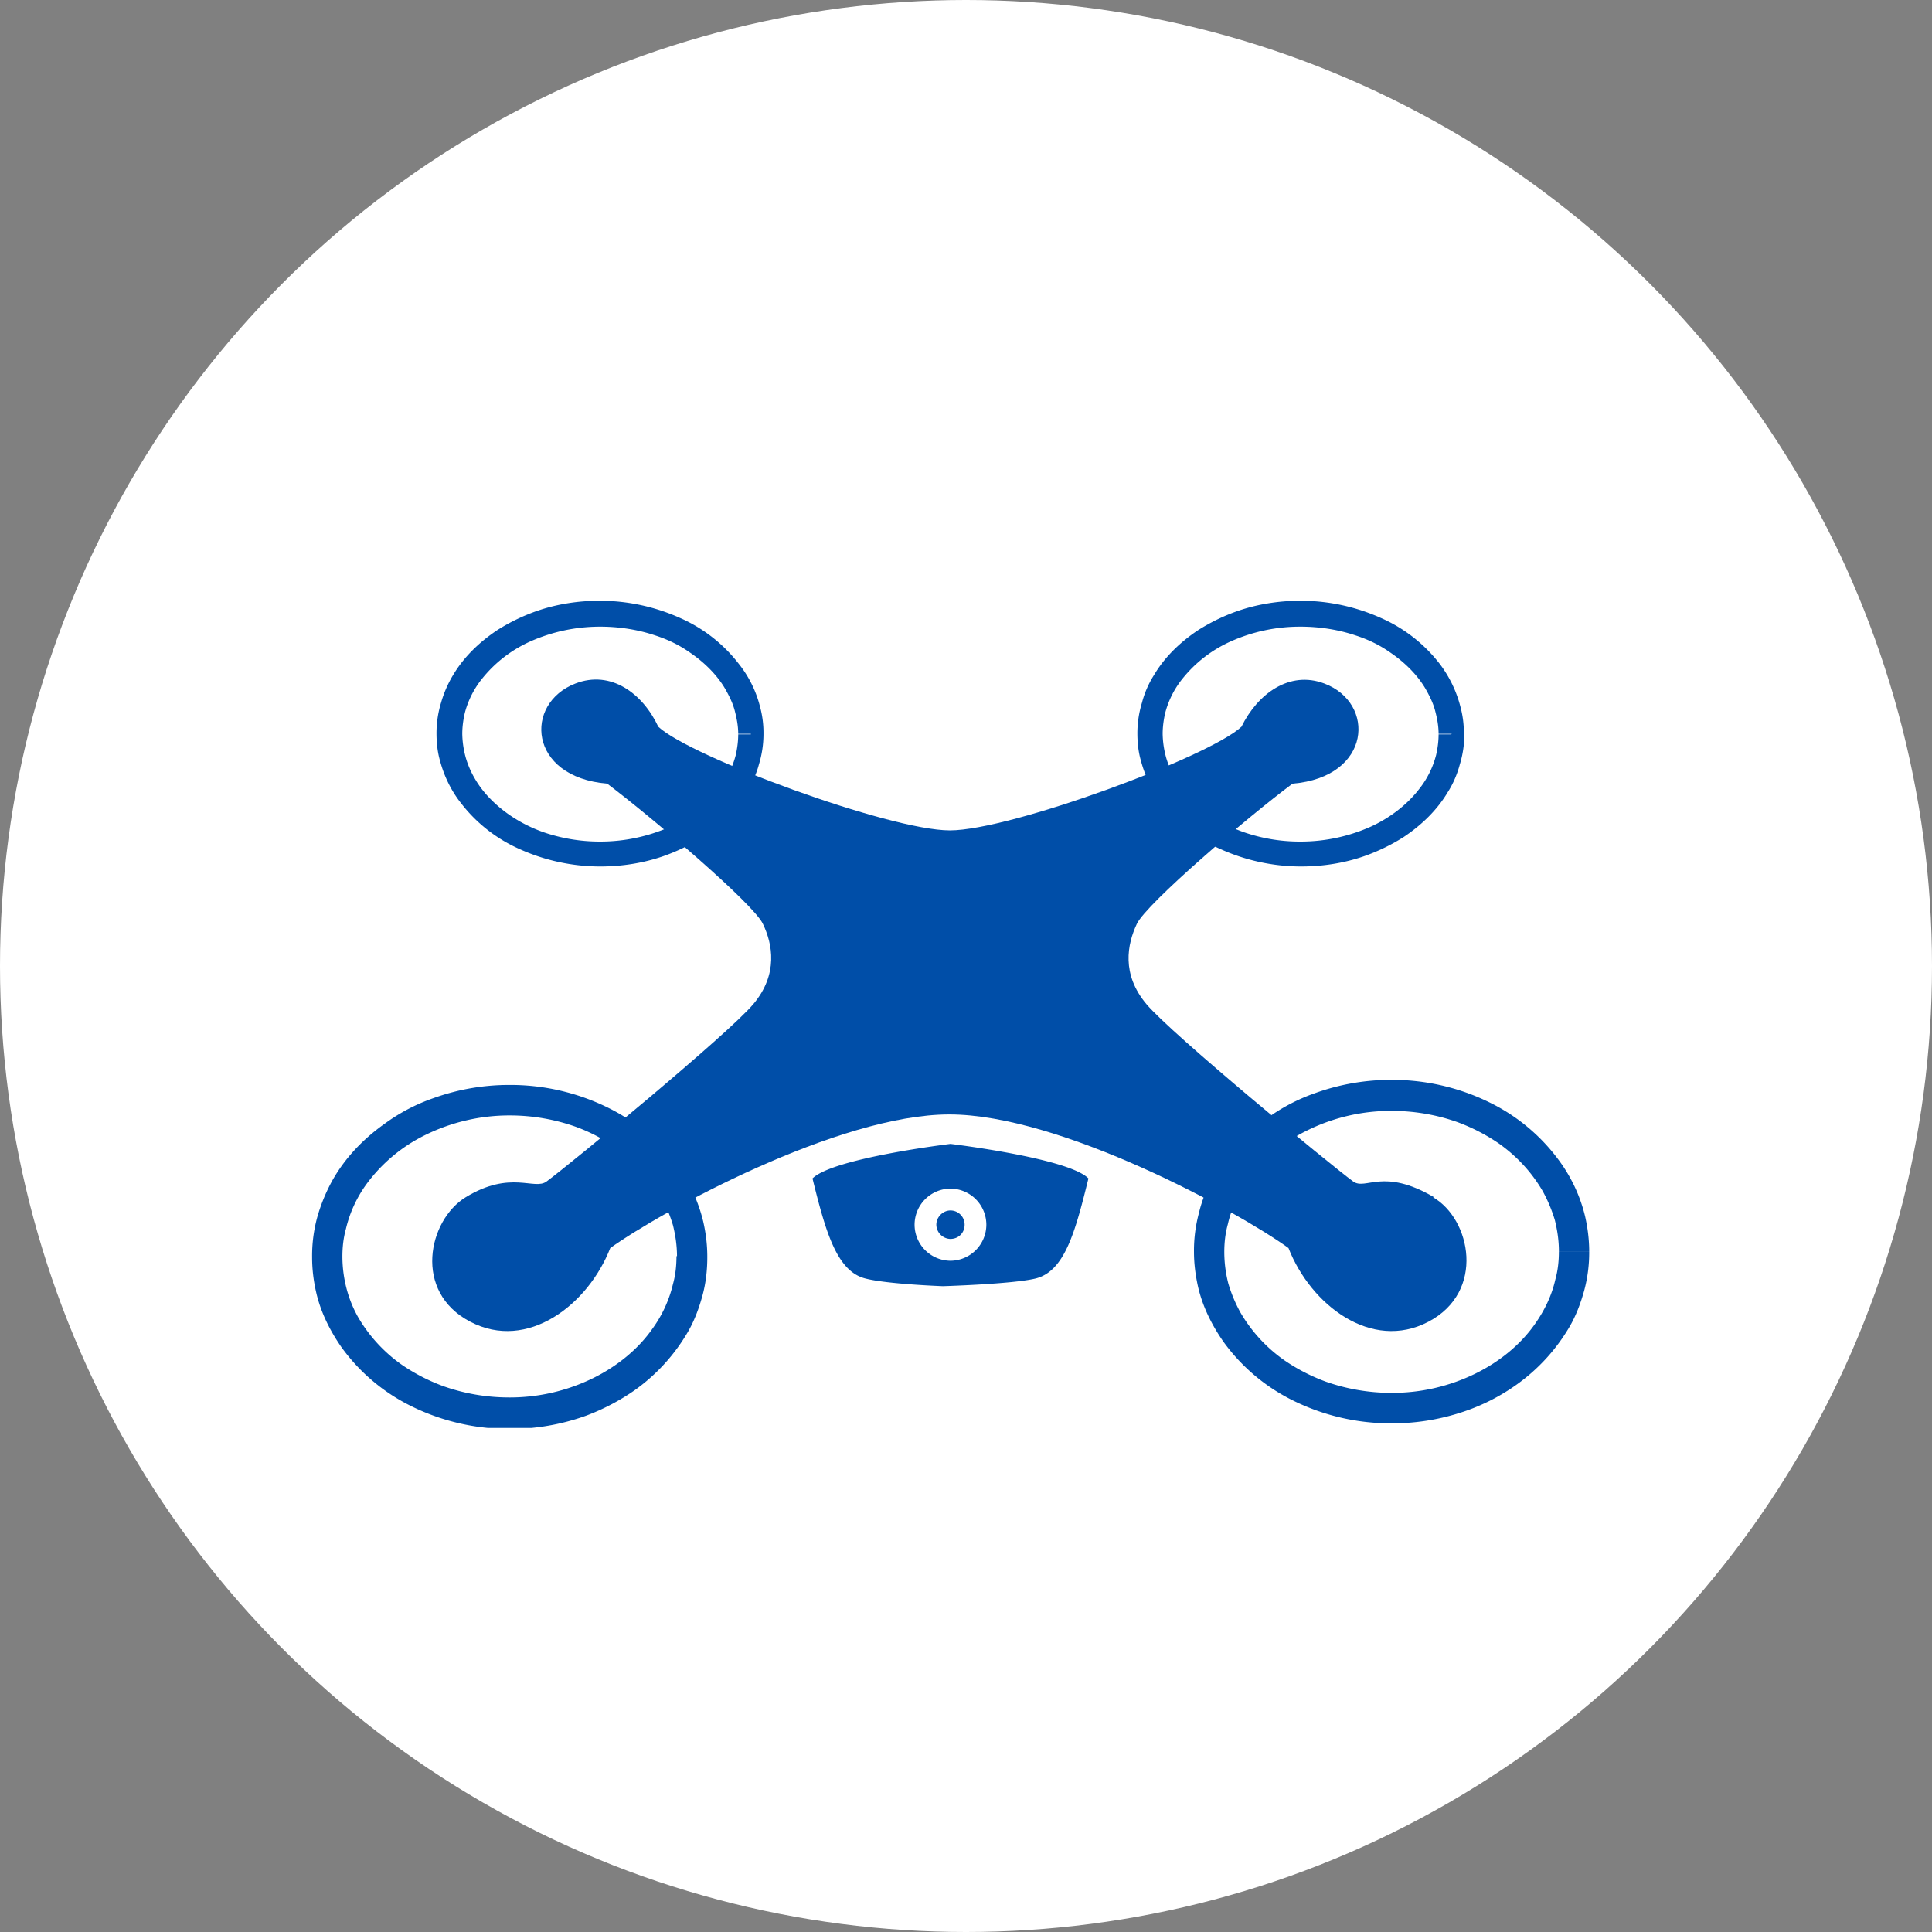
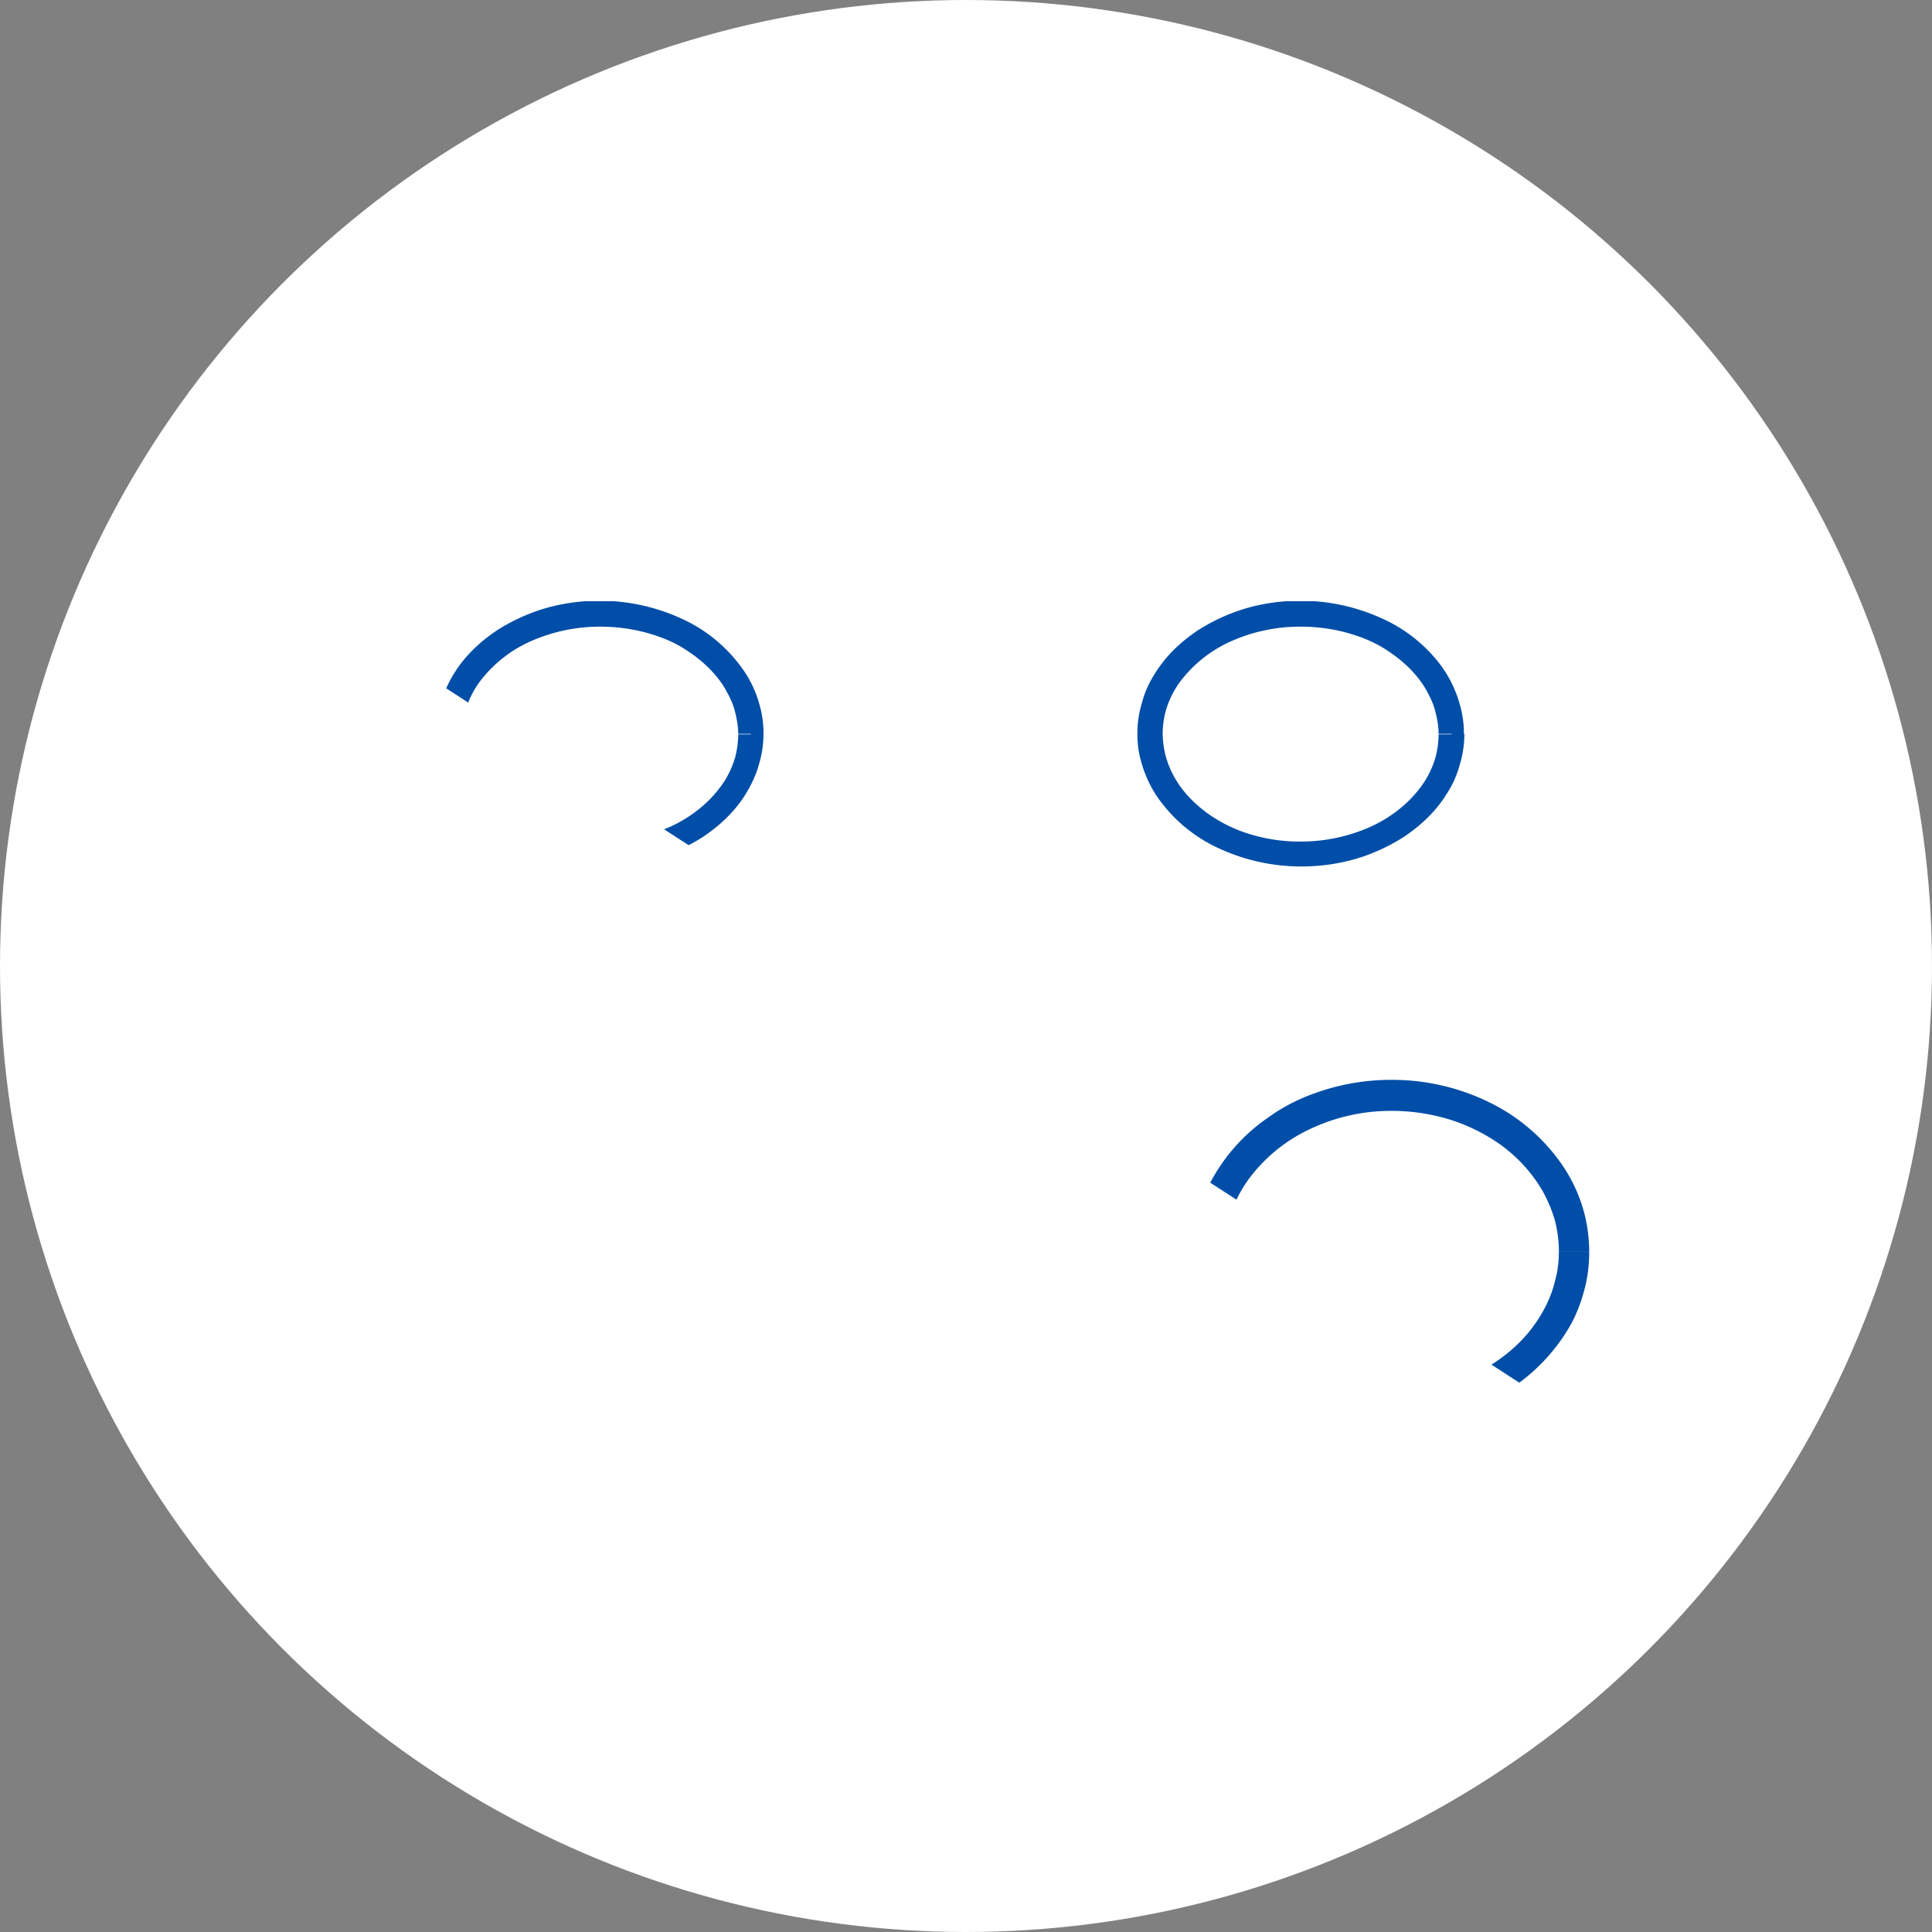
<svg xmlns="http://www.w3.org/2000/svg" width="62" height="62" fill="none">
  <rect width="100%" height="100%" fill="#808080" stroke="none" />
  <circle cx="31" cy="31" r="31" fill="#fff" />
  <g clip-path="url(#clip0_4012_12130)" fill="#004EA8">
-     <path d="M46.02 38.42c-1.638-.962-2.19-.212-2.595-.505-.795-.587-5.823-4.729-6.633-5.69-.811-.963-.617-1.925-.309-2.577.309-.652 3.568-3.44 4.996-4.5 2.546-.212 2.676-2.593 1.021-3.213-1.119-.424-2.14.327-2.66 1.386-1.021.962-7.411 3.327-9.357 3.327-1.947 0-8.337-2.365-9.358-3.327-.503-1.076-1.525-1.826-2.66-1.386-1.654.636-1.525 3 1.021 3.213 1.428 1.076 4.704 3.864 4.996 4.5.308.636.503 1.614-.308 2.576-.811.962-5.839 5.104-6.634 5.691-.389.294-1.151-.375-2.595.505-1.2.734-1.703 3.033.146 3.995 1.833.962 3.78-.538 4.493-2.364 1.638-1.174 7.314-4.288 10.882-4.288 3.568 0 9.261 3.114 10.883 4.288.714 1.826 2.66 3.326 4.492 2.364 1.833-.962 1.363-3.293.146-3.995h.033z" />
    <path d="M30.502 36.709s-3.779.456-4.428 1.109c.422 1.712.779 2.984 1.703 3.212.697.18 2.482.245 2.482.245s2.221-.066 2.968-.245c.94-.228 1.28-1.5 1.702-3.212-.632-.652-4.427-1.109-4.427-1.109zm0 3.75a1.16 1.16 0 01-1.152-1.157 1.16 1.16 0 011.152-1.158 1.16 1.16 0 011.151 1.158 1.16 1.16 0 01-1.151 1.157zm0-.7a.465.465 0 01-.454-.457c0-.245.21-.457.454-.457.243 0 .454.196.454.457 0 .26-.195.456-.454.456zm-6.406-16.192h-.406c0 .228-.032.456-.08.668-.098.375-.277.75-.536 1.076-.373.49-.925.93-1.573 1.223a5.494 5.494 0 01-2.238.473 5.554 5.554 0 01-1.752-.277 4.631 4.631 0 01-1.103-.538c-.486-.326-.892-.734-1.151-1.174a2.98 2.98 0 01-.309-.701 3.016 3.016 0 01-.113-.767c0-.228.032-.456.081-.668.097-.375.276-.75.535-1.077a4.156 4.156 0 011.573-1.223 5.494 5.494 0 012.239-.472c.616 0 1.216.098 1.751.277.406.13.779.31 1.103.538.486.326.892.734 1.151 1.174.13.228.244.456.309.701.064.245.113.49.113.75h.811a3.2 3.2 0 00-.113-.88 3.622 3.622 0 00-.682-1.37 4.84 4.84 0 00-1.88-1.468 6.295 6.295 0 00-2.58-.554c-.713 0-1.394.114-2.01.326a6.19 6.19 0 00-1.282.62c-.584.391-1.07.864-1.411 1.435a3.662 3.662 0 00-.39.896 3.34 3.34 0 00-.145.979c0 .293.032.603.113.88.13.49.357.962.681 1.37a4.84 4.84 0 001.882 1.468 6.295 6.295 0 002.579.554c.713 0 1.394-.114 2.01-.326a6.19 6.19 0 001.282-.62c.584-.391 1.07-.864 1.41-1.435.163-.277.309-.587.39-.896a3.34 3.34 0 00.146-.979h-.405v.017zm22.476 0h-.406c0 .228-.032.456-.081.668-.097.375-.276.75-.535 1.076-.373.49-.925.93-1.573 1.223a5.494 5.494 0 01-2.238.473 5.48 5.48 0 01-1.752-.277 4.633 4.633 0 01-1.103-.538c-.486-.326-.892-.734-1.151-1.174a2.976 2.976 0 01-.309-.701 3.02 3.02 0 01-.113-.767c0-.228.032-.456.081-.668.097-.375.276-.75.535-1.077a4.156 4.156 0 011.573-1.223 5.436 5.436 0 012.239-.472c.616 0 1.216.098 1.751.277.406.13.779.31 1.103.538.486.326.892.734 1.151 1.174.13.228.244.456.309.701.065.245.113.49.113.75h.811a3.2 3.2 0 00-.113-.88 3.84 3.84 0 00-.665-1.37 4.84 4.84 0 00-1.882-1.468 6.294 6.294 0 00-2.578-.554c-.714 0-1.395.114-2.011.326-.47.163-.893.375-1.282.62-.584.391-1.07.864-1.41 1.435a3.135 3.135 0 00-.39.896 3.34 3.34 0 00-.146.979c0 .293.032.603.114.88.13.49.356.962.68 1.37a4.84 4.84 0 001.882 1.468 6.295 6.295 0 002.579.554c.713 0 1.395-.114 2.01-.326a6.19 6.19 0 001.282-.62c.584-.391 1.07-.864 1.411-1.435.178-.277.308-.587.39-.896a3.34 3.34 0 00.145-.979h-.405l-.016.017zM22.196 40.312h-.487c0 .31-.032.604-.113.897a4.003 4.003 0 01-.65 1.419c-.453.652-1.118 1.206-1.913 1.598a6.061 6.061 0 01-2.692.62c-.746 0-1.46-.131-2.109-.36a6.034 6.034 0 01-1.33-.684 4.855 4.855 0 01-1.41-1.533 3.841 3.841 0 01-.374-.93 4.109 4.109 0 01-.13-1.01c0-.31.033-.604.114-.897a4.01 4.01 0 01.649-1.419 5.15 5.15 0 011.914-1.598 6.113 6.113 0 012.692-.62c.746 0 1.46.131 2.108.36a5.44 5.44 0 011.33.7c.6.425 1.087.946 1.411 1.533.163.294.292.604.39.93.08.326.13.652.13 1.01h.972c0-.39-.048-.766-.13-1.124a4.98 4.98 0 00-.81-1.761 6.053 6.053 0 00-2.27-1.908 7.074 7.074 0 00-3.131-.718 7.16 7.16 0 00-2.449.424 5.912 5.912 0 00-1.557.816c-.714.505-1.297 1.125-1.703 1.858a5.58 5.58 0 00-.47 1.158 4.716 4.716 0 00-.162 1.272c0 .391.048.766.13 1.125.145.636.437 1.223.81 1.761a6.053 6.053 0 002.27 1.908 7.072 7.072 0 003.131.717 7.16 7.16 0 002.449-.424 7.067 7.067 0 001.557-.815 5.994 5.994 0 001.703-1.859c.21-.358.357-.75.47-1.157.114-.408.162-.832.162-1.256h-.486l-.016-.033zm28.317-.146h-.487c0 .31-.032.603-.114.897-.113.505-.34.978-.648 1.418-.454.652-1.12 1.207-1.914 1.598a6.06 6.06 0 01-2.692.62c-.746 0-1.46-.13-2.109-.359a6.03 6.03 0 01-1.33-.685 4.855 4.855 0 01-1.41-1.532 4.683 4.683 0 01-.39-.93 4.108 4.108 0 01-.13-1.01c0-.31.033-.604.114-.898.114-.505.34-.978.649-1.418a5.149 5.149 0 011.913-1.598 6.062 6.062 0 012.693-.62c.746 0 1.46.13 2.108.359.487.18.925.408 1.33.685.6.424 1.07.946 1.411 1.532.162.294.292.604.39.93.08.326.13.652.13 1.01h.972c0-.39-.049-.765-.13-1.124a4.981 4.981 0 00-.81-1.761 6.053 6.053 0 00-2.271-1.908 7.072 7.072 0 00-3.13-.718 7.16 7.16 0 00-2.45.424 5.912 5.912 0 00-1.556.816 5.803 5.803 0 00-1.703 1.859c-.21.358-.373.75-.47 1.157a4.681 4.681 0 00-.163 1.256c0 .391.05.766.13 1.125.146.636.438 1.223.811 1.761a6.054 6.054 0 002.27 1.908 7.075 7.075 0 003.13.717 7.16 7.16 0 002.45-.424 6.438 6.438 0 001.557-.815 5.991 5.991 0 001.703-1.859c.21-.359.356-.75.47-1.158a4.68 4.68 0 00.162-1.255h-.486z" />
  </g>
  <defs>
    <clipPath id="clip0_4012_12130">
-       <path fill="#fff" transform="translate(10 19.294)" d="M0 0h41v26.529H0z" />
+       <path fill="#fff" transform="translate(10 19.294)" d="M0 0h41v26.529z" />
    </clipPath>
  </defs>
</svg>